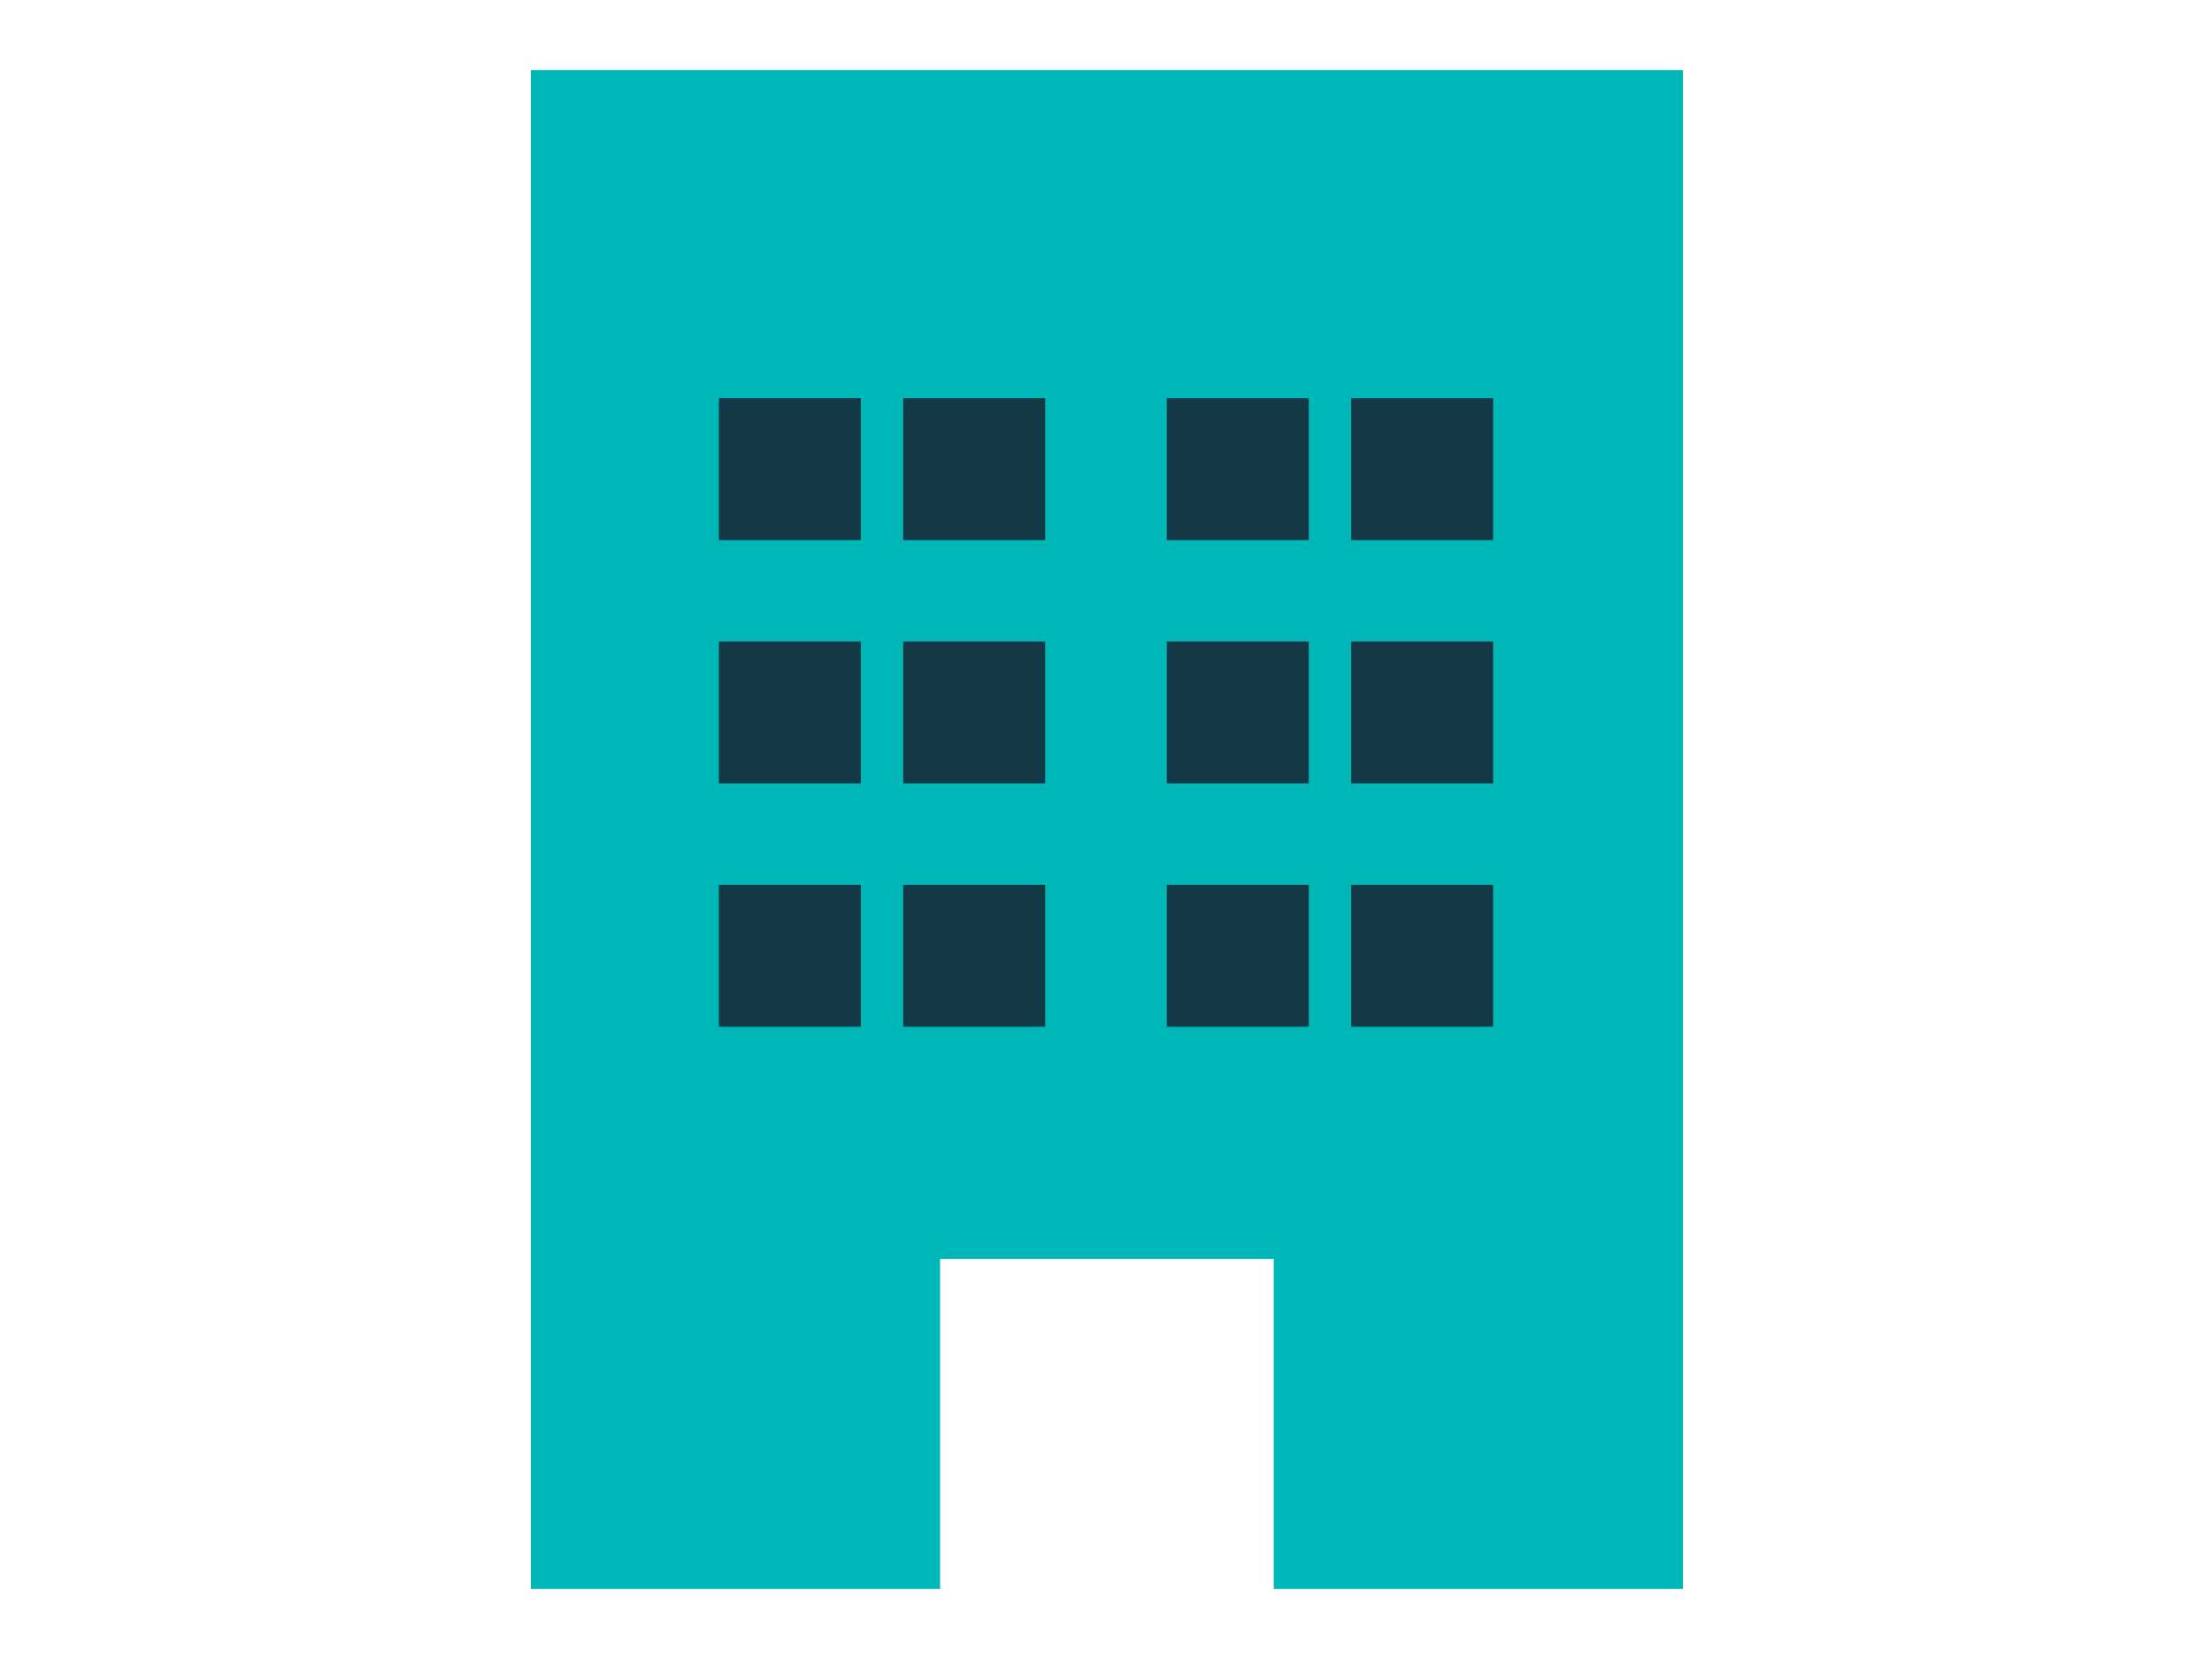
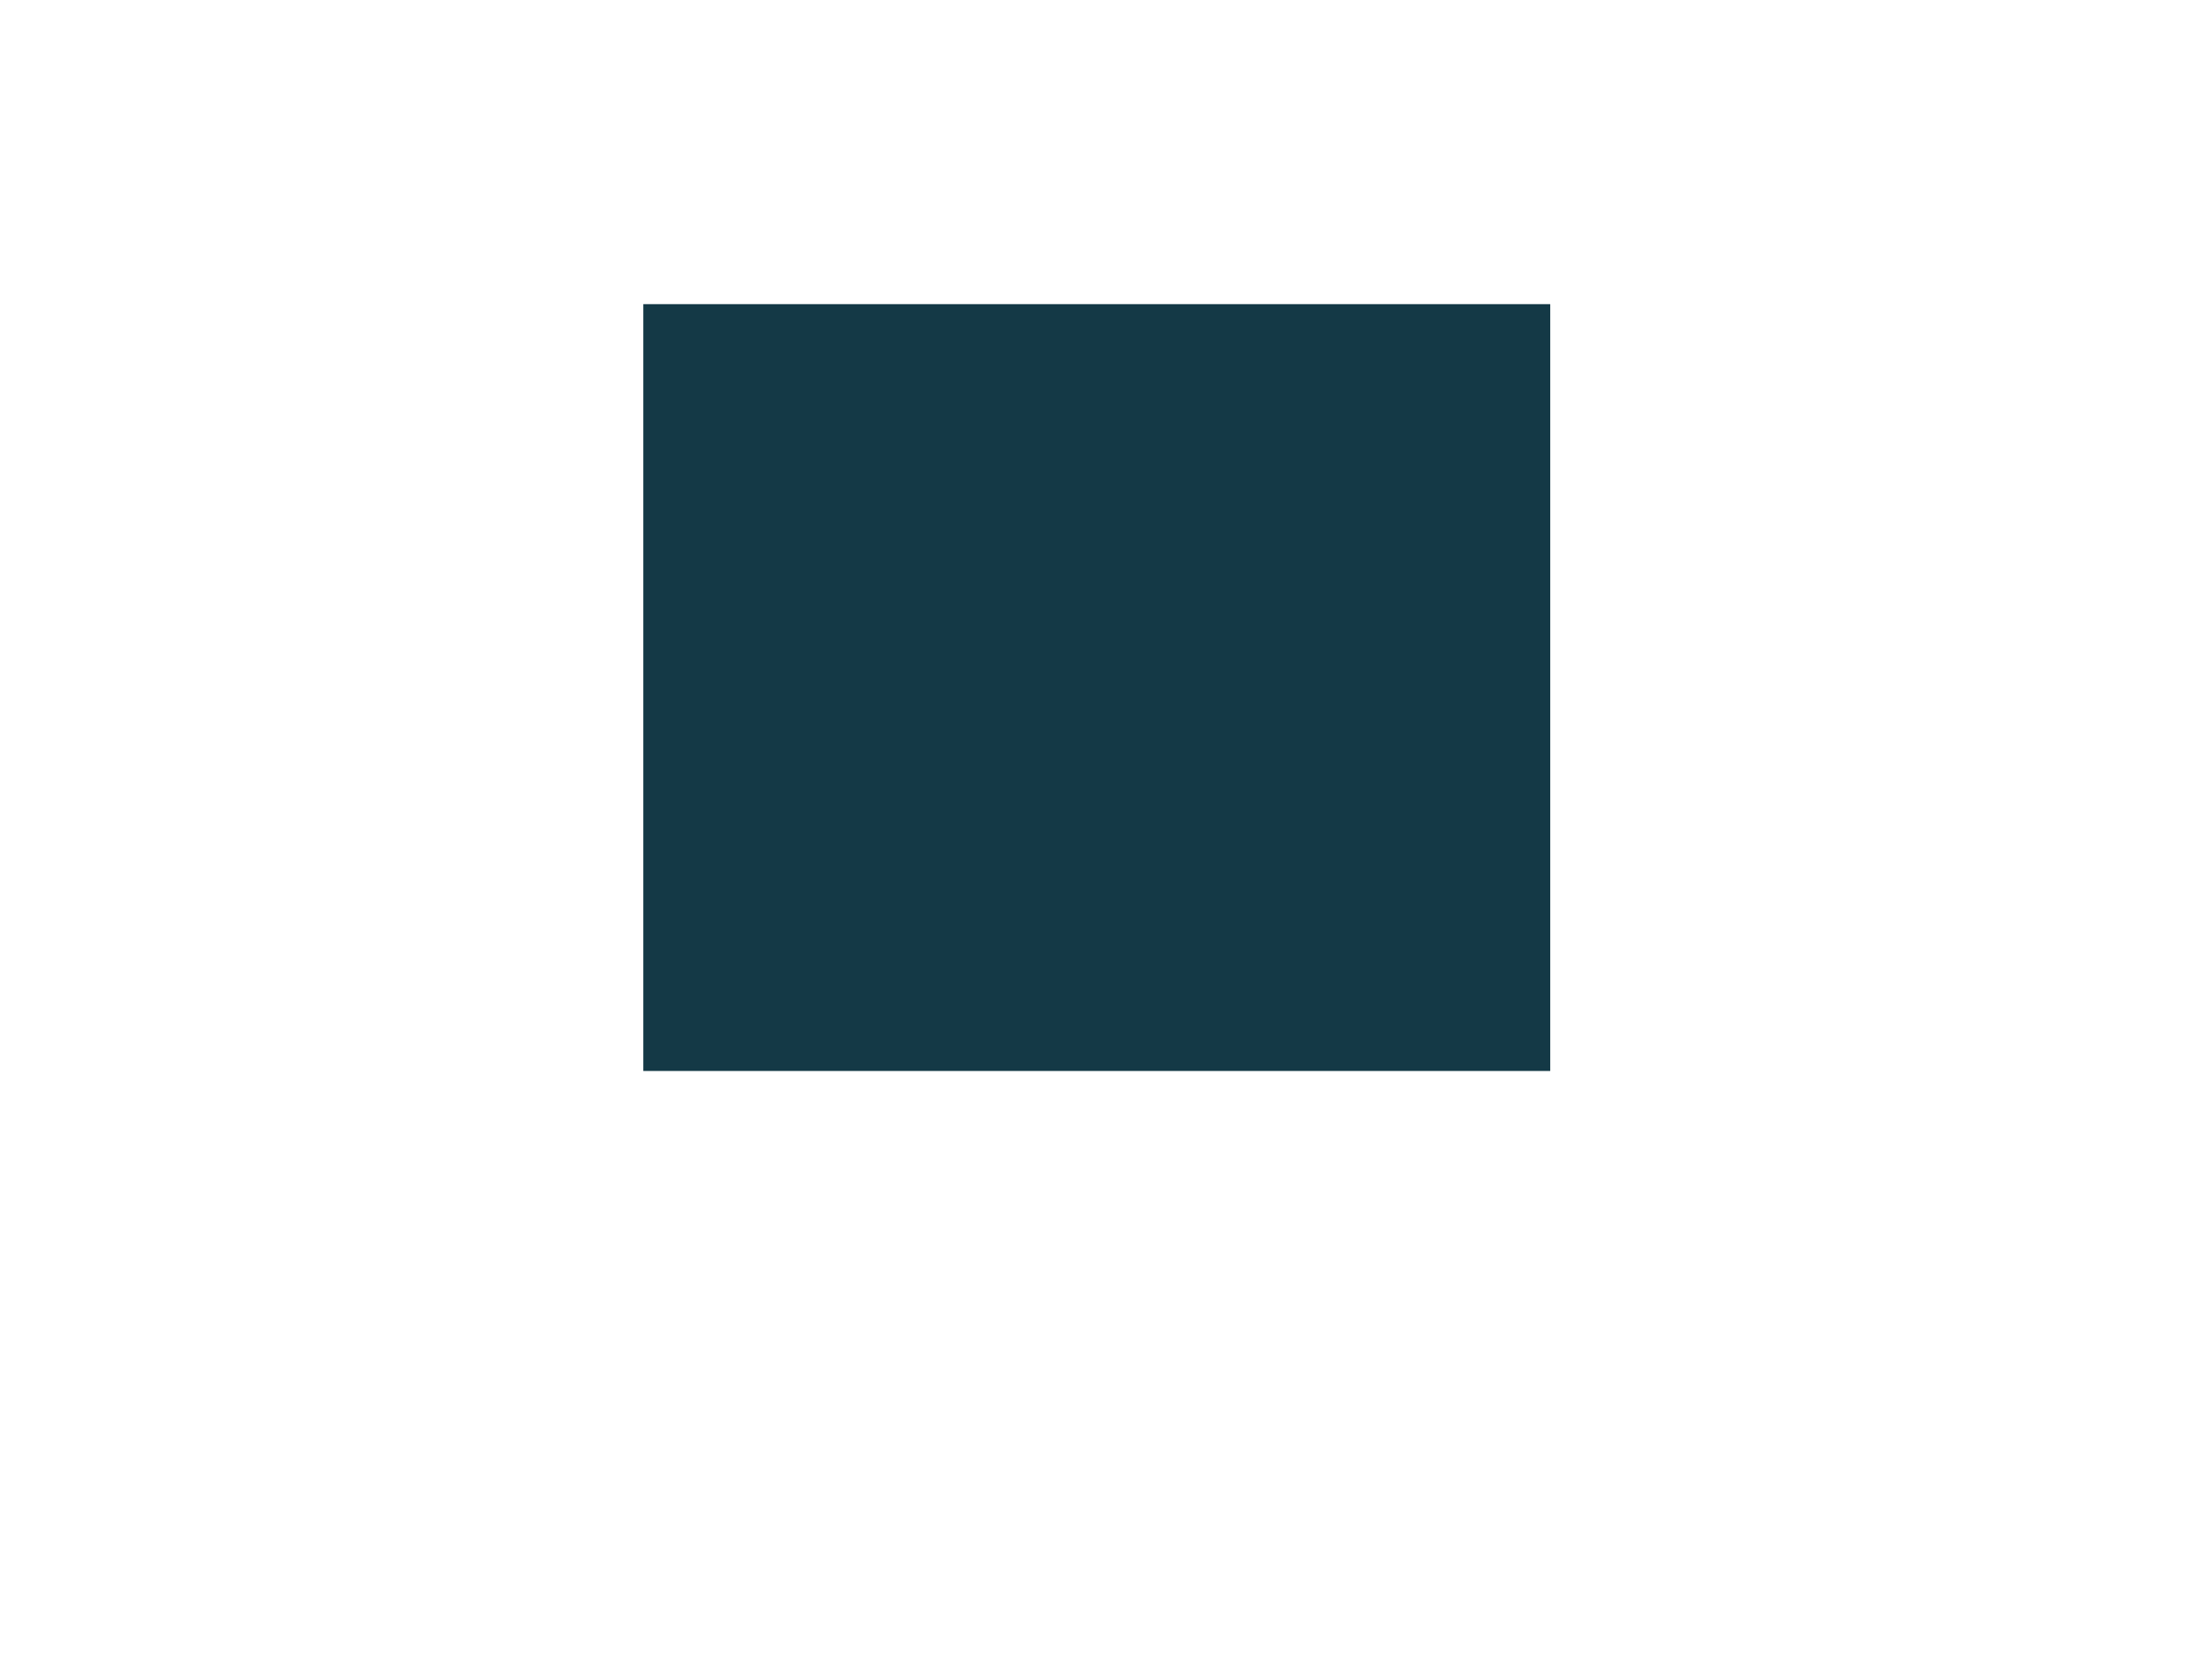
<svg xmlns="http://www.w3.org/2000/svg" width="120" height="90" version="1.1" viewBox="0 0 120 90">
  <defs>
    <style>
      .cls-1 {
        fill: #143946;
      }

      .cls-2 {
        fill: #00b7b7;
      }
    </style>
  </defs>
  <g>
    <g id="_レイヤー_1" data-name="レイヤー_1">
      <g id="_グループ_6832" data-name="グループ_6832">
        <g id="_グループ_6833" data-name="グループ_6833">
          <rect id="_長方形_147109" data-name="長方形_147109" class="cls-1" x="34.9" y="16.5" width="49.2" height="41.6" />
-           <path id="_パス_5743" data-name="パス_5743" class="cls-2" d="M39,48h7.7v7.7h-7.7v-7.7ZM49,48h7.7v7.7h-7.7v-7.7ZM63.3,48h7.7v7.7h-7.7v-7.7ZM73.3,48h7.7v7.7h-7.7v-7.7ZM39,34.8h7.7v7.7h-7.7v-7.7ZM49,34.8h7.7v7.7h-7.7v-7.7ZM63.3,34.8h7.7v7.7h-7.7v-7.7ZM73.3,34.8h7.7v7.7h-7.7v-7.7ZM39,21.6h7.7v7.7h-7.7v-7.7ZM49,21.6h7.7v7.7h-7.7v-7.7ZM63.3,21.6h7.7v7.7h-7.7v-7.7ZM73.3,21.6h7.7v7.7h-7.7v-7.7ZM28.8,3.8v82.4h22.2v-17.9h18.1v17.9h22.2V3.8H28.8Z" />
        </g>
      </g>
    </g>
  </g>
</svg>